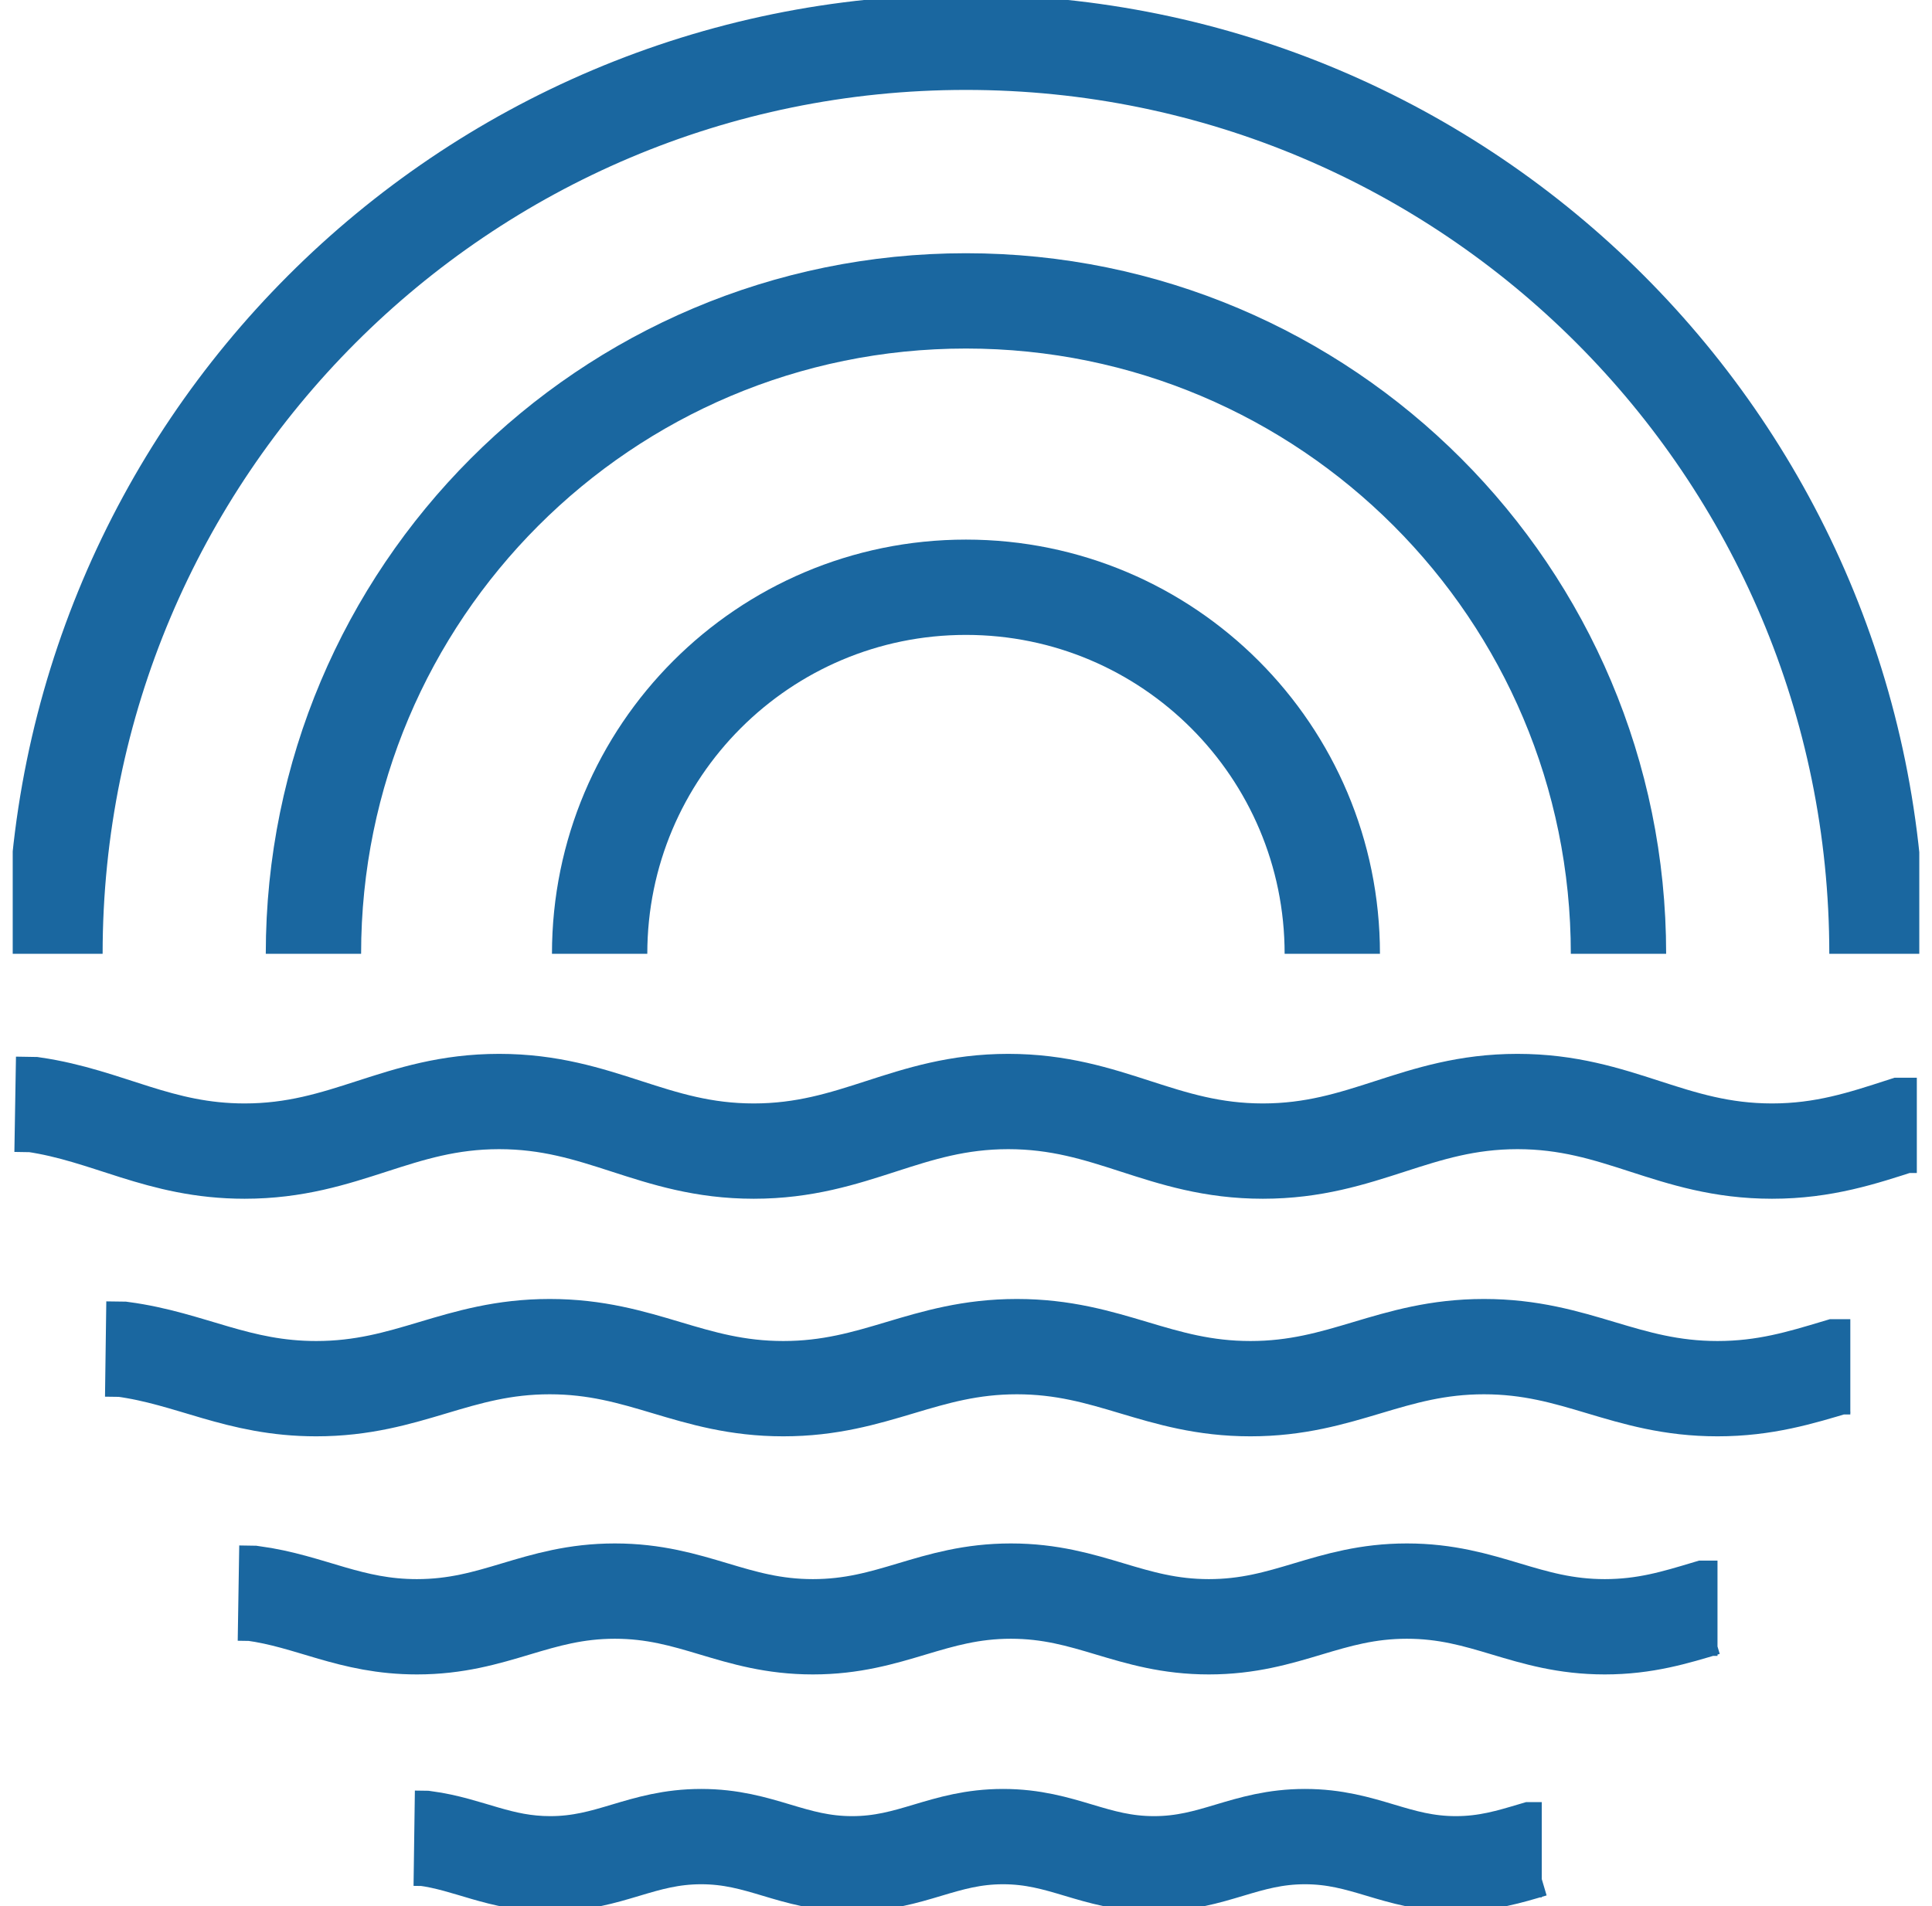
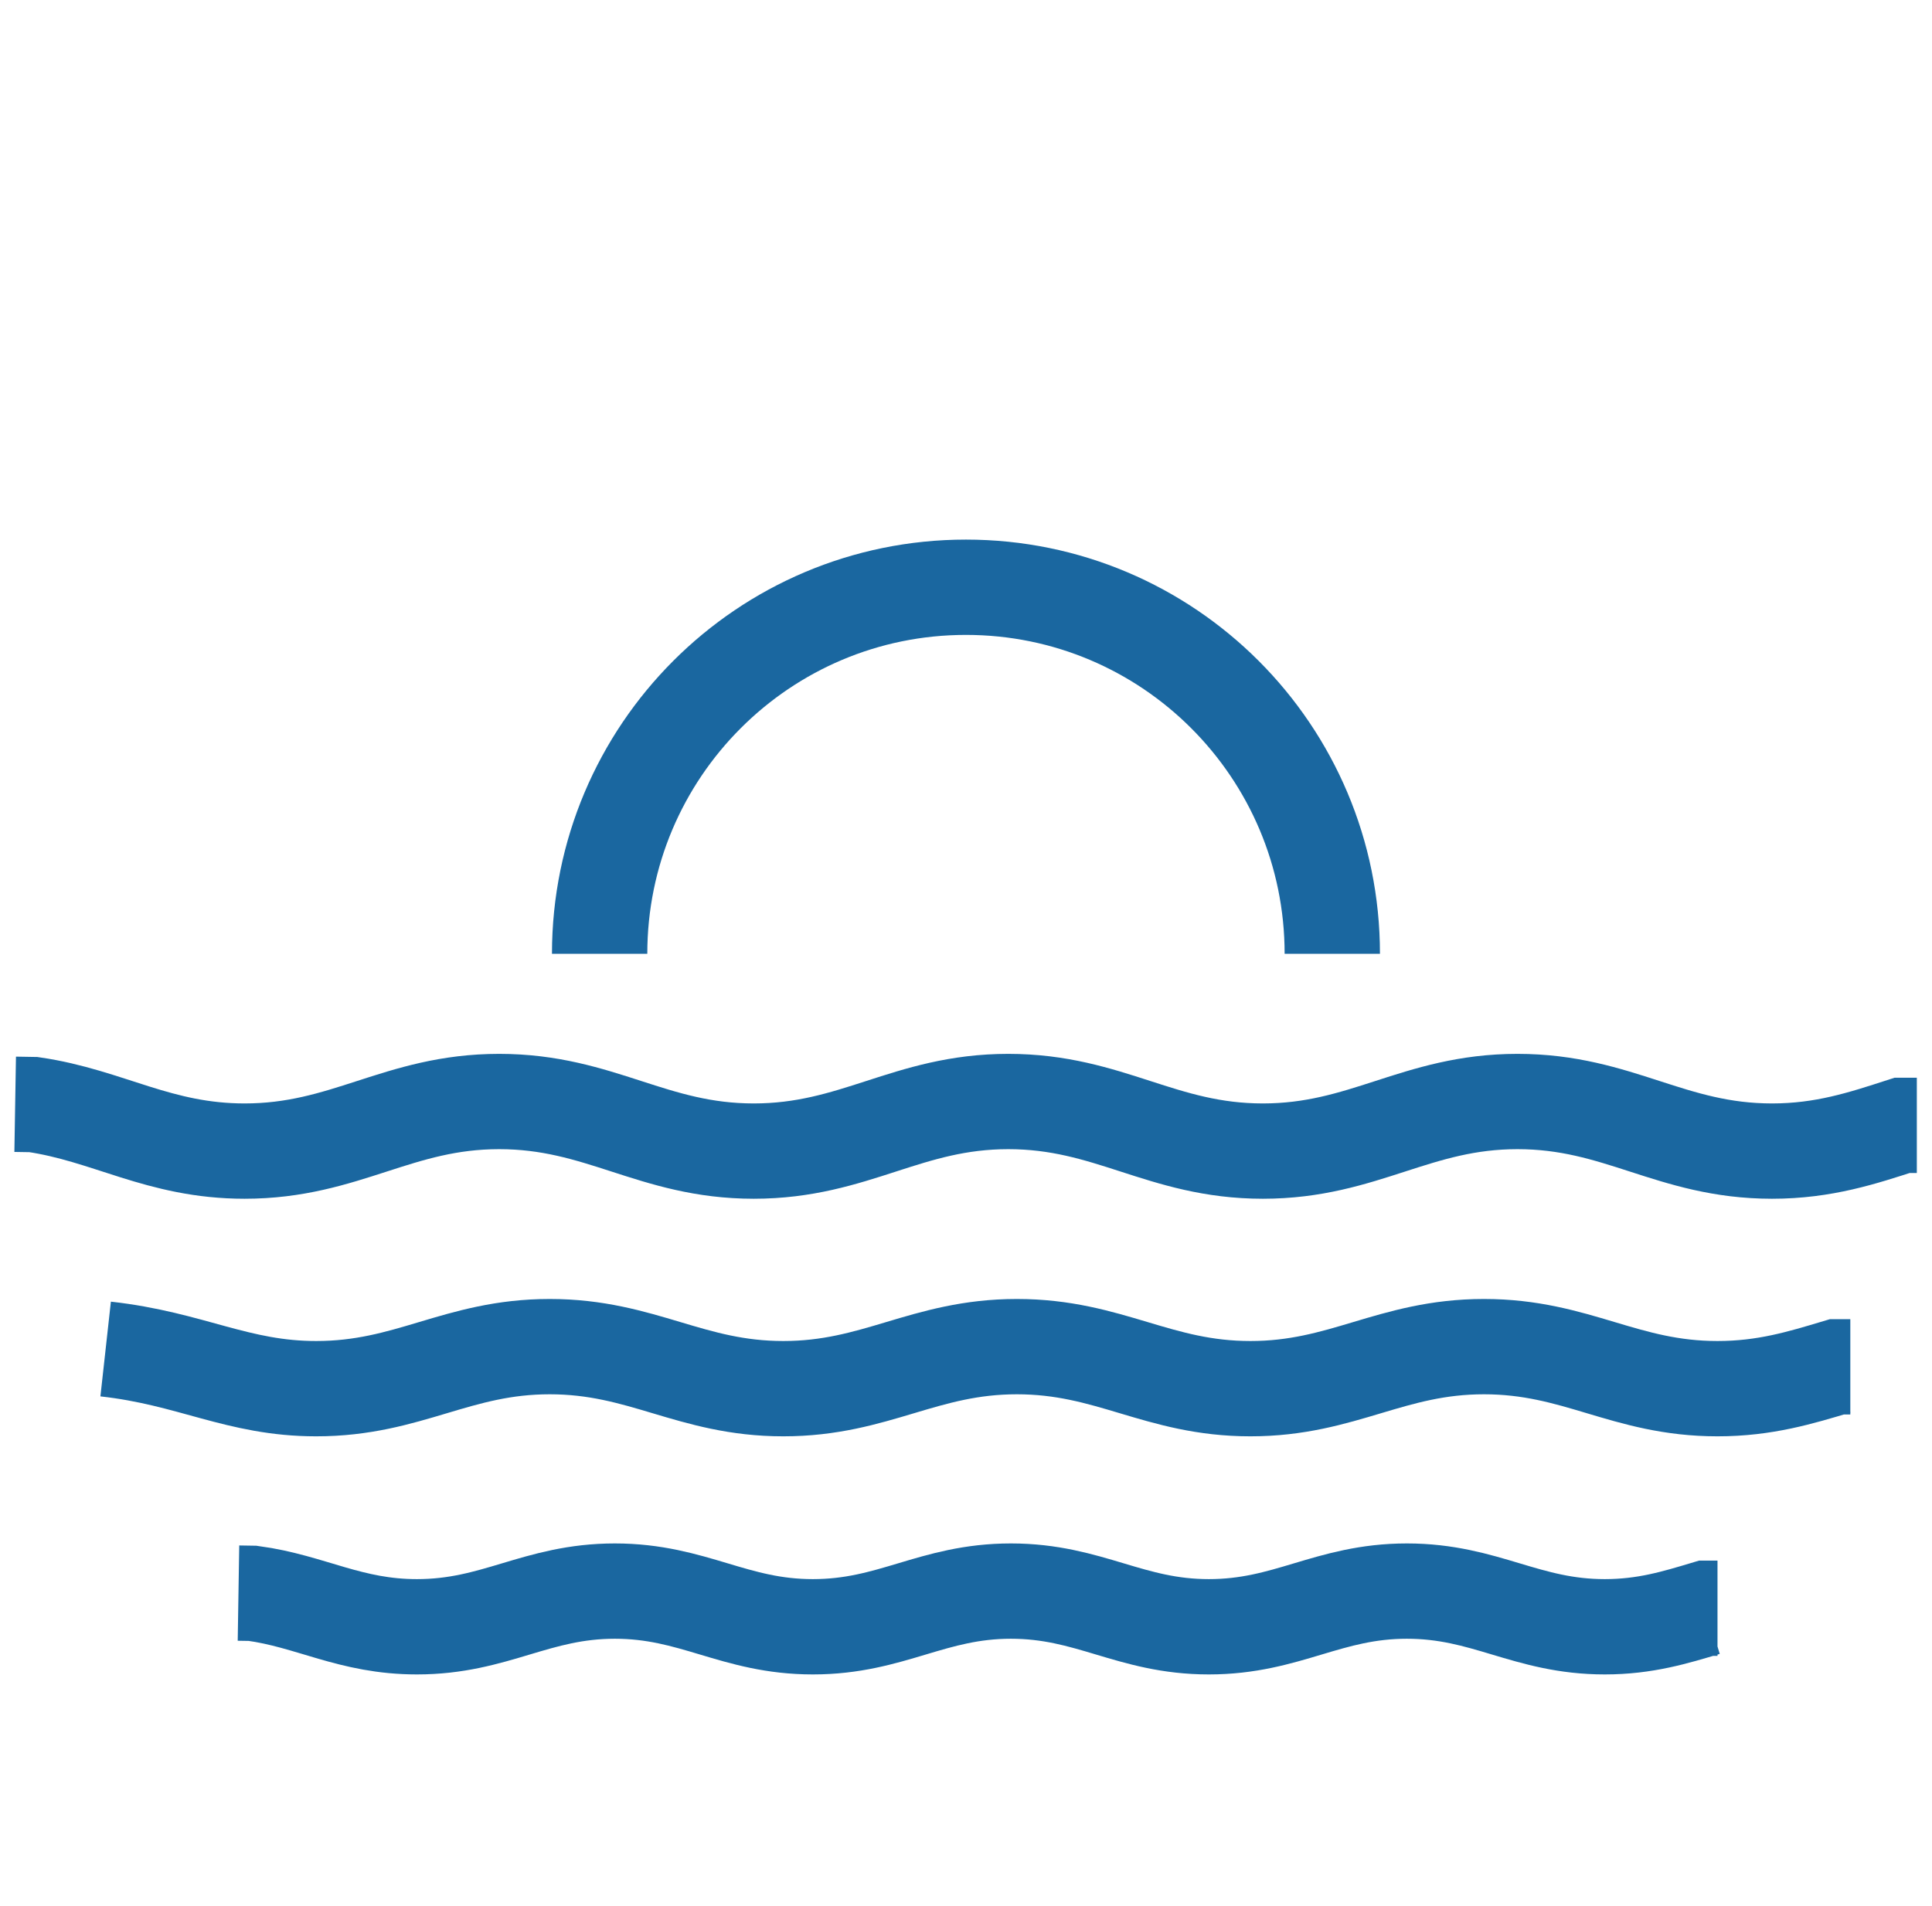
<svg xmlns="http://www.w3.org/2000/svg" width="76" height="75" viewBox="0 0 76 75" fill="none">
  <g clip-path="url(#clip0_290_2601)">
    <path d="M0.597 43.451L1.316 43.463C4.262 43.893 6.253 45.293 9.622 45.293C13.599 45.293 15.656 43.342 19.636 43.342C23.616 43.342 25.67 45.293 29.65 45.293C33.629 45.293 35.687 43.342 39.663 43.342C43.64 43.342 45.698 45.293 49.677 45.293C53.657 45.293 55.711 43.342 59.694 43.342C63.676 43.342 65.728 45.293 69.707 45.293C71.747 45.293 73.282 44.779 74.826 44.28H75.403" stroke="#1A67A0" stroke-width="3.75" stroke-miterlimit="10" />
-     <path d="M4.156 53.081L4.818 53.09C7.522 53.453 9.347 54.641 12.438 54.641C16.089 54.641 17.977 52.987 21.624 52.987C25.271 52.987 27.163 54.641 30.813 54.641C34.463 54.641 36.352 52.987 40.002 52.987C43.652 52.987 45.541 54.641 49.188 54.641C52.835 54.641 54.723 52.987 58.376 52.987C62.03 52.987 63.912 54.641 67.562 54.641C69.433 54.641 70.841 54.206 72.258 53.782H72.787" stroke="#1A67A0" stroke-width="3.75" stroke-miterlimit="10" />
+     <path d="M4.156 53.081C7.522 53.453 9.347 54.641 12.438 54.641C16.089 54.641 17.977 52.987 21.624 52.987C25.271 52.987 27.163 54.641 30.813 54.641C34.463 54.641 36.352 52.987 40.002 52.987C43.652 52.987 45.541 54.641 49.188 54.641C52.835 54.641 54.723 52.987 58.376 52.987C62.03 52.987 63.912 54.641 67.562 54.641C69.433 54.641 70.841 54.206 72.258 53.782H72.787" stroke="#1A67A0" stroke-width="3.75" stroke-miterlimit="10" />
    <path d="M9.381 62.685L9.94 62.694C12.23 63.003 13.78 64.01 16.4 64.01C19.494 64.01 21.092 62.606 24.187 62.606C27.281 62.606 28.879 64.01 31.976 64.01C35.074 64.01 36.672 62.606 39.766 62.606C42.86 62.606 44.459 64.01 47.553 64.01C50.647 64.01 52.245 62.606 55.343 62.606C58.44 62.606 60.035 64.01 63.129 64.01C64.716 64.01 65.909 63.641 67.112 63.281H67.562" stroke="#1A67A0" stroke-width="3.75" stroke-miterlimit="10" />
-     <path d="M16.294 72.33L16.72 72.336C18.467 72.571 19.648 73.336 21.645 73.336C24.002 73.336 25.223 72.266 27.583 72.266C29.943 72.266 31.16 73.336 33.52 73.336C35.88 73.336 37.101 72.266 39.458 72.266C41.815 72.266 43.036 73.336 45.395 73.336C47.755 73.336 48.973 72.266 51.333 72.266C53.693 72.266 54.911 73.336 57.27 73.336C58.479 73.336 59.389 73.055 60.307 72.783H60.649" stroke="#1A67A0" stroke-width="3.75" stroke-miterlimit="10" />
-     <path d="M2.162 37.53C2.162 17.722 18.207 1.663 37.998 1.663C57.79 1.663 73.835 17.722 73.835 37.53" stroke="#1A67A0" stroke-width="3.75" stroke-miterlimit="10" />
-     <path d="M12.33 37.53C12.33 23.34 23.821 11.839 37.998 11.839C52.176 11.839 63.667 23.34 63.667 37.53" stroke="#1A67A0" stroke-width="3.75" stroke-miterlimit="10" />
    <path d="M23.588 37.53C23.588 29.564 30.04 23.107 37.998 23.107C45.958 23.107 52.409 29.564 52.409 37.53" stroke="#1A67A0" stroke-width="3.75" stroke-miterlimit="10" />
  </g>
  <defs>
    <clipPath id="clip0_290_2601">
      <rect width="75" height="75" fill="white" transform="translate(0.5)" />
    </clipPath>
  </defs>
</svg>